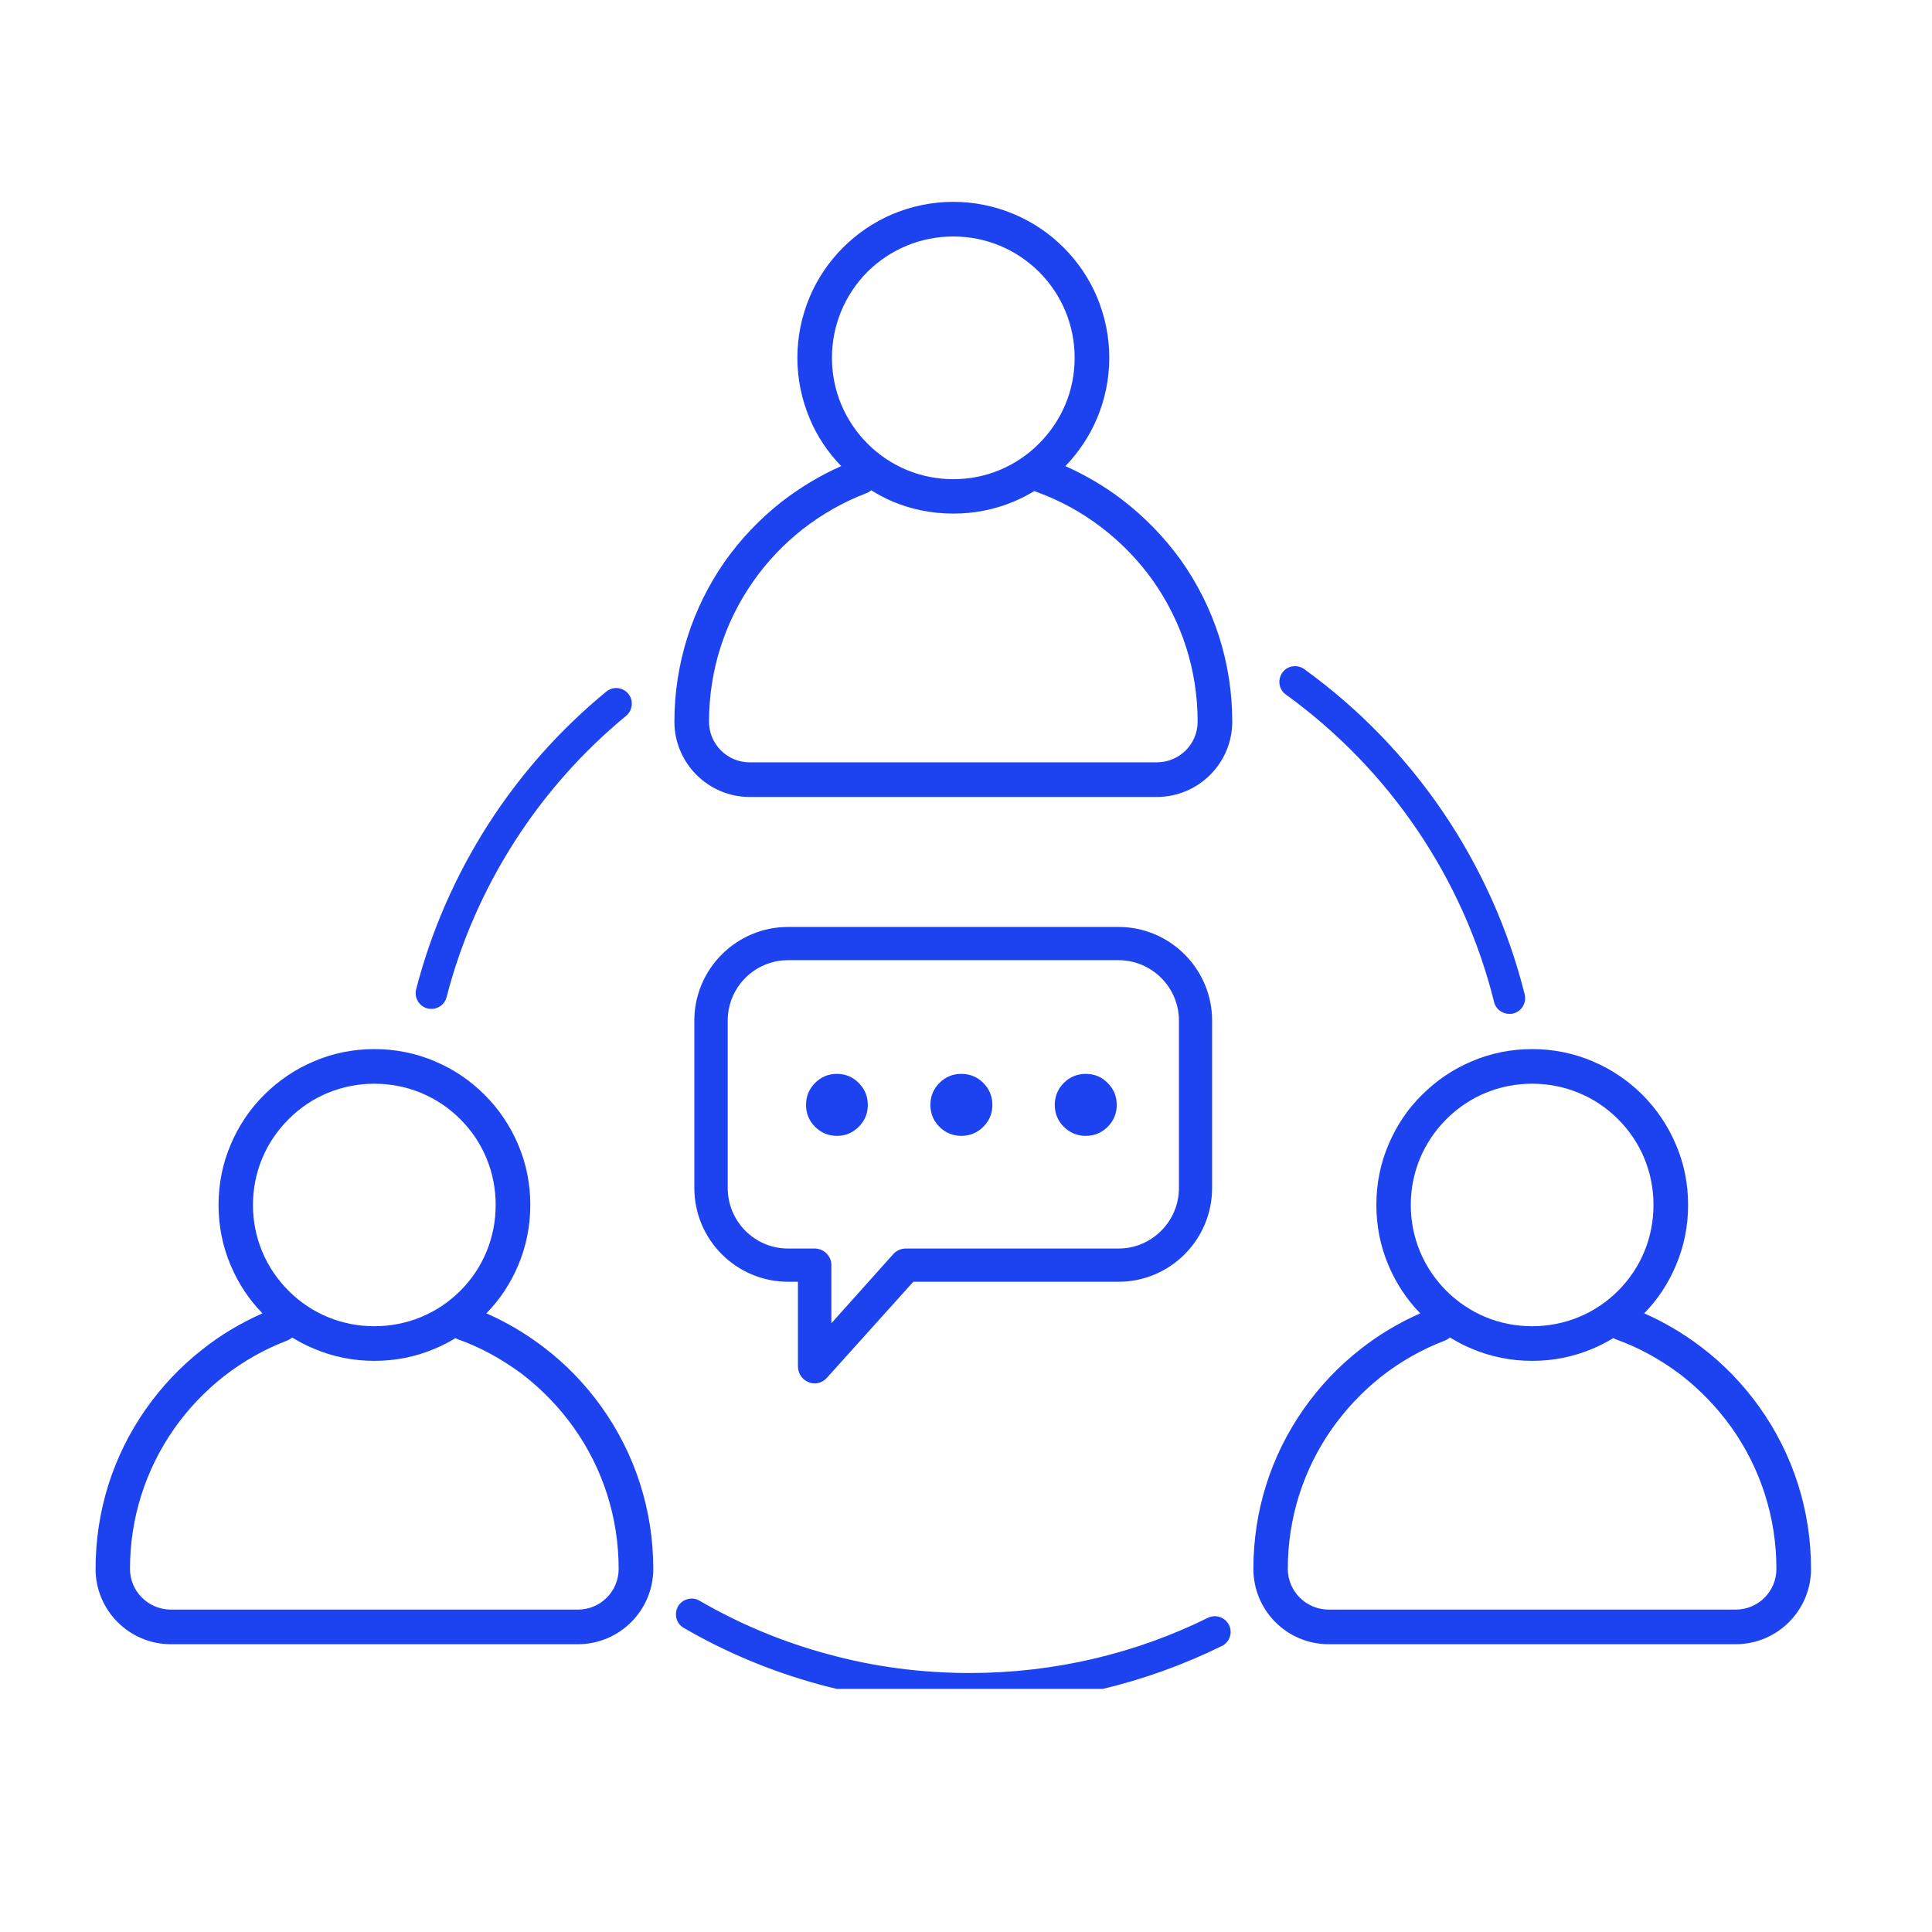
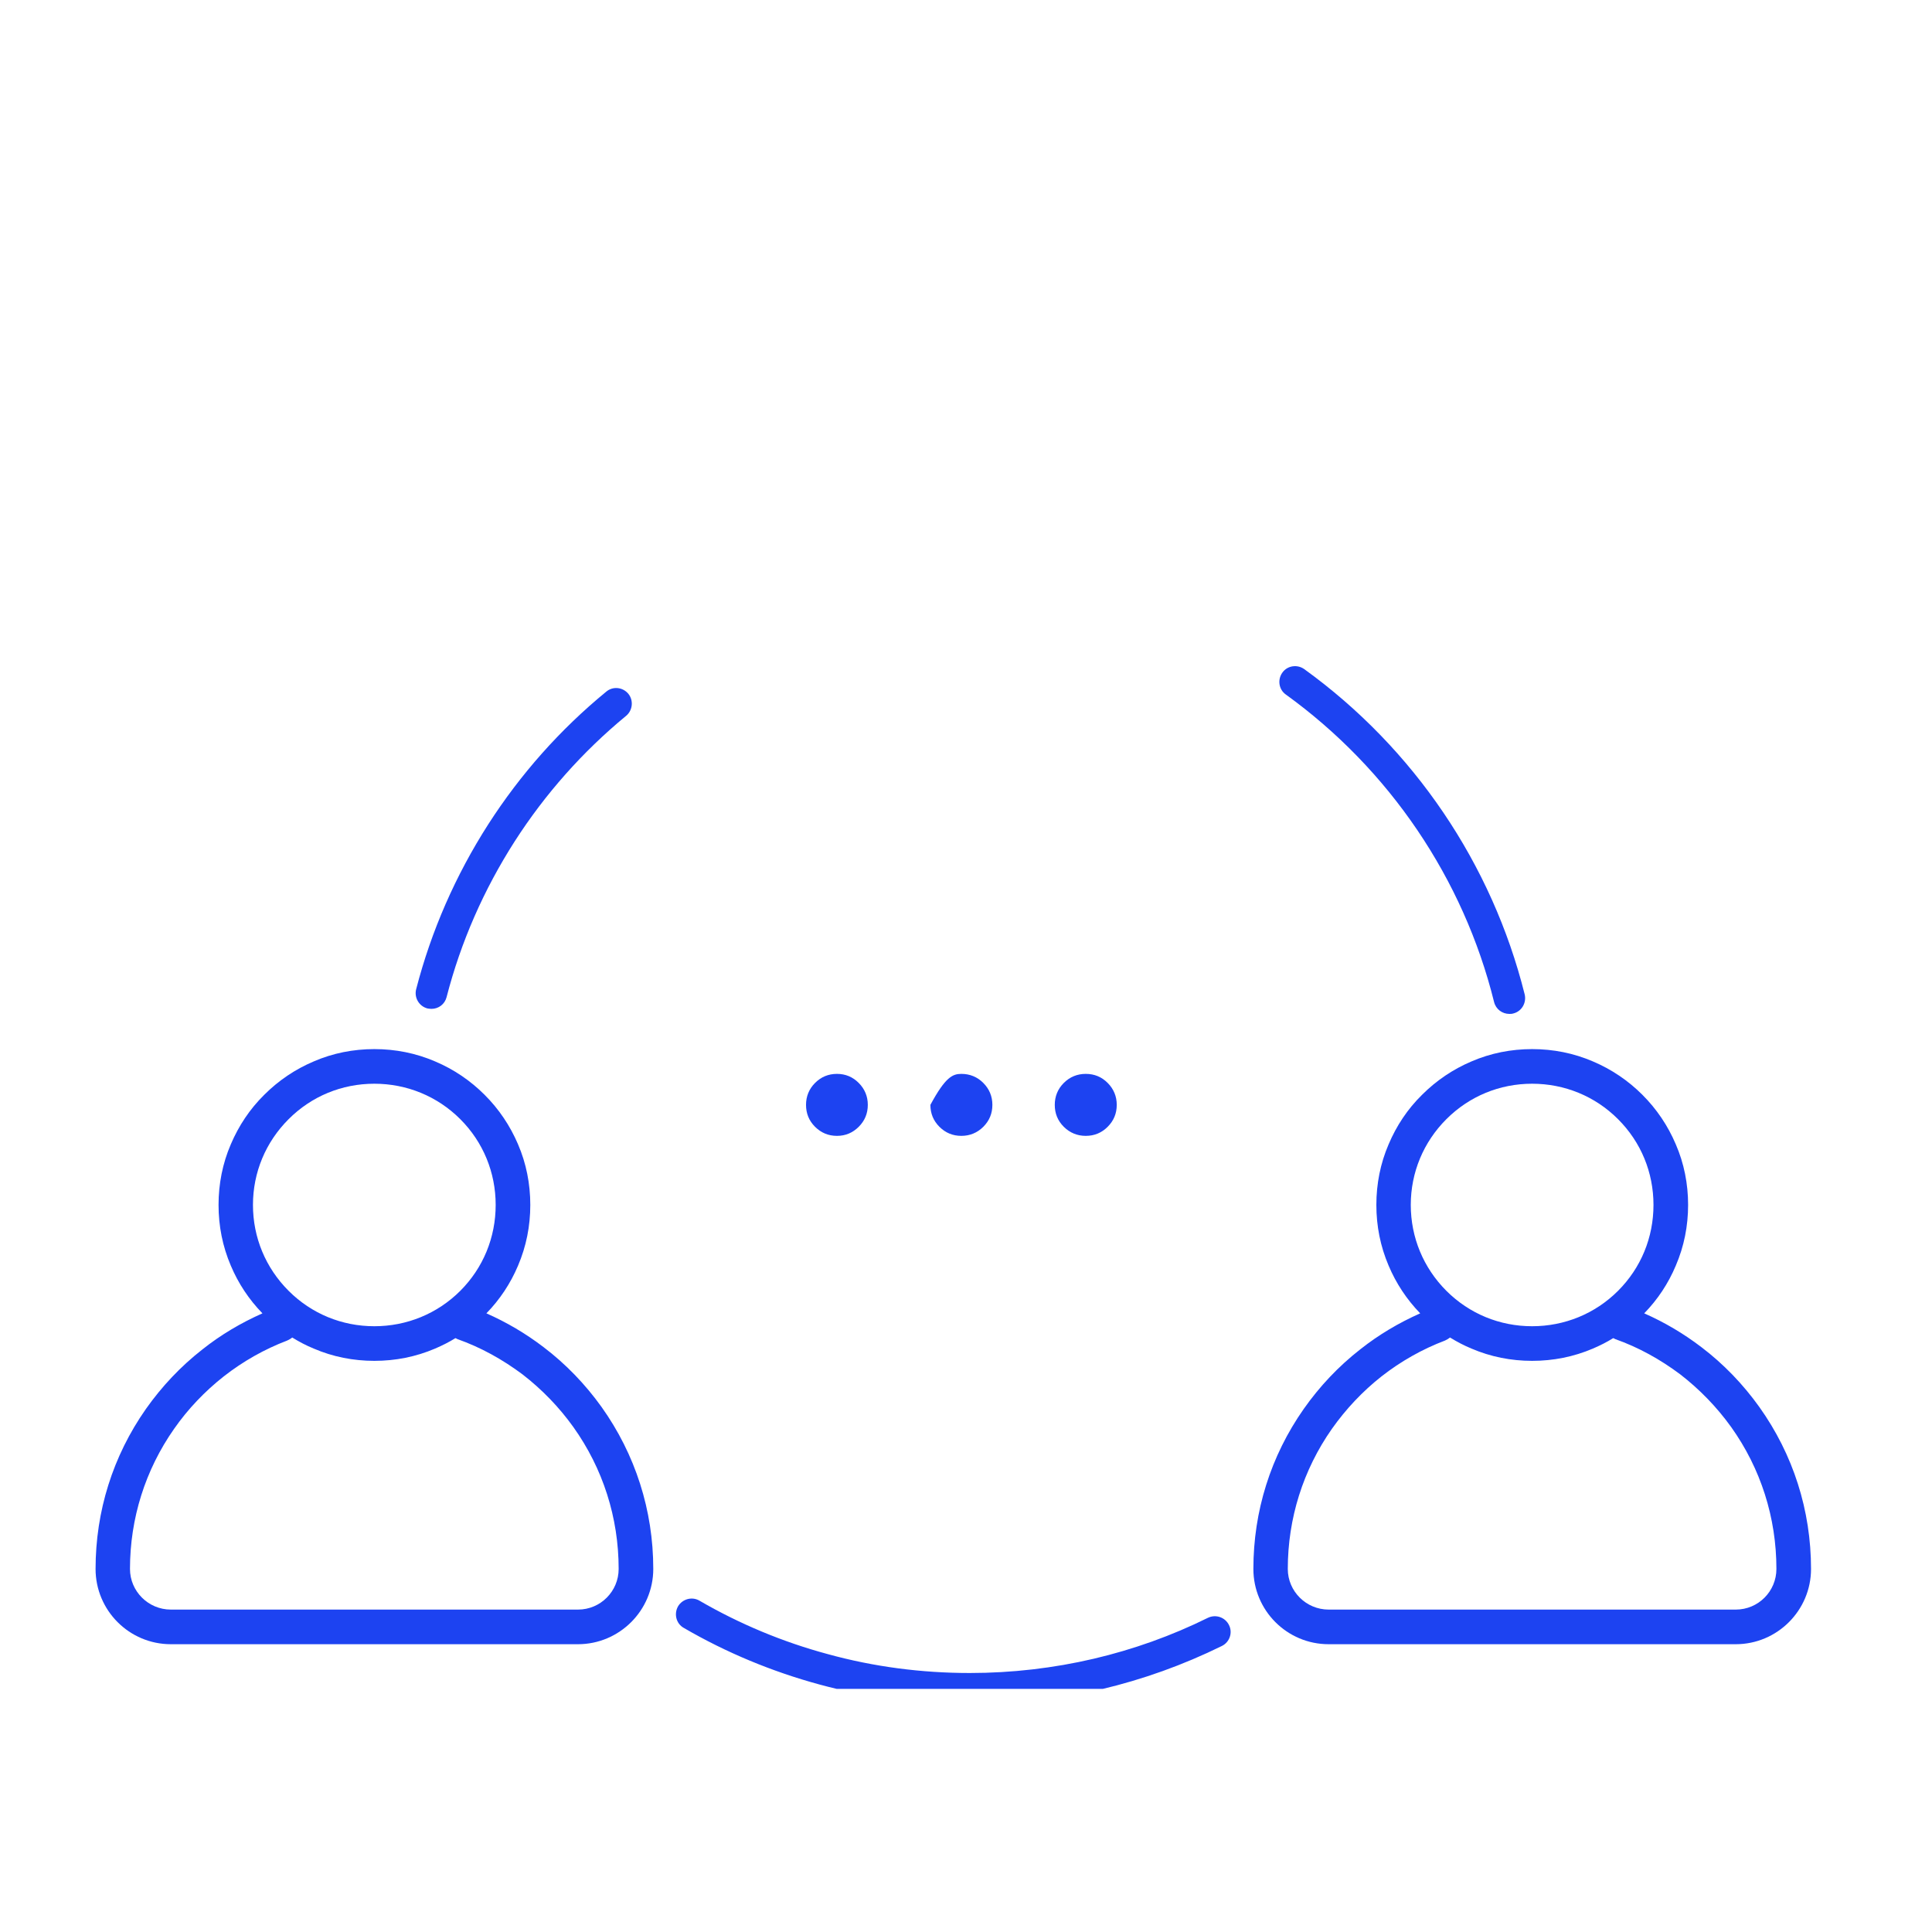
<svg xmlns="http://www.w3.org/2000/svg" width="50" zoomAndPan="magnify" viewBox="0 0 37.5 37.5" height="50" preserveAspectRatio="xMidYMid meet" version="1.0">
  <defs>
    <clipPath id="a5b3f1603b">
      <path d="M 34.785 35.629 L 37.008 35.629 L 37.008 37.008 L 34.785 37.008 Z M 34.785 35.629 " clip-rule="nonzero" />
    </clipPath>
    <clipPath id="87bc951569">
      <path d="M 24 20 L 35.156 20 L 35.156 32 L 24 32 Z M 24 20 " clip-rule="nonzero" />
    </clipPath>
    <clipPath id="1545684f83">
      <path d="M 1.852 20 L 13 20 L 13 32 L 1.852 32 Z M 1.852 20 " clip-rule="nonzero" />
    </clipPath>
    <clipPath id="9bd7d70d66">
      <path d="M 13 3.918 L 24 3.918 L 24 16 L 13 16 Z M 13 3.918 " clip-rule="nonzero" />
    </clipPath>
    <clipPath id="0d72e7c0cb">
      <path d="M 13 31 L 24 31 L 24 32.781 L 13 32.781 Z M 13 31 " clip-rule="nonzero" />
    </clipPath>
  </defs>
  <g clip-path="url(#a5b3f1603b)">
    <path fill="#1a1a1a" d="M 49.59 43.031 C 49.59 43.516 49.543 43.996 49.445 44.473 C 49.352 44.949 49.211 45.414 49.027 45.863 C 48.84 46.312 48.613 46.738 48.34 47.141 C 48.07 47.547 47.766 47.918 47.422 48.262 C 47.078 48.605 46.703 48.914 46.301 49.184 C 45.895 49.453 45.469 49.68 45.02 49.867 C 44.57 50.055 44.109 50.195 43.633 50.289 C 43.156 50.383 42.672 50.43 42.188 50.43 C 41.703 50.43 41.219 50.383 40.742 50.289 C 40.266 50.195 39.805 50.055 39.355 49.867 C 38.906 49.68 38.48 49.453 38.074 49.184 C 37.672 48.914 37.297 48.605 36.953 48.262 C 36.609 47.918 36.305 47.547 36.035 47.141 C 35.762 46.738 35.535 46.312 35.348 45.863 C 35.164 45.414 35.023 44.949 34.93 44.473 C 34.832 43.996 34.785 43.516 34.785 43.031 C 34.785 42.543 34.832 42.062 34.93 41.586 C 35.023 41.109 35.164 40.645 35.348 40.195 C 35.535 39.75 35.762 39.32 36.035 38.918 C 36.305 38.512 36.609 38.141 36.953 37.797 C 37.297 37.453 37.672 37.145 38.074 36.875 C 38.48 36.605 38.906 36.379 39.355 36.191 C 39.805 36.004 40.266 35.863 40.742 35.77 C 41.219 35.676 41.703 35.629 42.188 35.629 C 42.672 35.629 43.156 35.676 43.633 35.77 C 44.109 35.863 44.57 36.004 45.02 36.191 C 45.469 36.379 45.895 36.605 46.301 36.875 C 46.703 37.145 47.078 37.453 47.422 37.797 C 47.766 38.141 48.07 38.512 48.34 38.918 C 48.613 39.32 48.84 39.75 49.027 40.195 C 49.211 40.645 49.352 41.109 49.445 41.586 C 49.543 42.062 49.59 42.543 49.59 43.031 Z M 49.59 43.031 " fill-opacity="1" fill-rule="nonzero" />
  </g>
  <g clip-path="url(#87bc951569)">
    <path fill="#1d43f1" d="M 34.148 27.309 C 33.832 26.867 33.453 26.473 33.02 26.145 C 32.676 25.883 32.305 25.664 31.914 25.492 C 32.176 25.223 32.383 24.91 32.527 24.566 C 32.688 24.191 32.766 23.797 32.766 23.387 C 32.766 22.98 32.688 22.582 32.527 22.211 C 32.375 21.852 32.156 21.527 31.879 21.25 C 31.602 20.973 31.277 20.754 30.918 20.602 C 30.543 20.441 30.148 20.363 29.738 20.363 C 29.332 20.363 28.934 20.441 28.562 20.602 C 28.203 20.754 27.879 20.973 27.602 21.25 C 27.32 21.527 27.105 21.852 26.953 22.211 C 26.793 22.582 26.715 22.98 26.715 23.387 C 26.715 23.797 26.793 24.191 26.953 24.566 C 27.098 24.91 27.305 25.223 27.566 25.492 C 27.152 25.676 26.762 25.906 26.406 26.188 C 25.98 26.52 25.613 26.91 25.305 27.348 C 24.664 28.262 24.328 29.332 24.328 30.453 C 24.328 31.258 24.98 31.914 25.789 31.914 L 33.691 31.914 C 34.496 31.914 35.152 31.258 35.152 30.453 C 35.152 29.316 34.805 28.23 34.148 27.309 Z M 27.383 23.387 C 27.383 22.758 27.629 22.168 28.074 21.723 C 28.52 21.277 29.109 21.035 29.738 21.035 C 30.367 21.035 30.961 21.277 31.406 21.723 C 31.852 22.168 32.094 22.758 32.094 23.387 C 32.094 24.02 31.852 24.609 31.406 25.055 C 30.961 25.5 30.367 25.742 29.738 25.742 C 29.109 25.742 28.52 25.5 28.074 25.055 C 27.629 24.609 27.383 24.02 27.383 23.387 Z M 33.691 31.242 L 25.789 31.242 C 25.352 31.242 24.996 30.887 24.996 30.453 C 24.996 29.473 25.293 28.531 25.852 27.734 C 26.125 27.348 26.449 27.004 26.816 26.715 C 27.191 26.422 27.605 26.188 28.047 26.02 C 28.082 26.004 28.117 25.984 28.145 25.961 C 28.277 26.043 28.418 26.117 28.562 26.176 C 28.934 26.336 29.332 26.414 29.738 26.414 C 30.148 26.414 30.543 26.336 30.918 26.176 C 31.055 26.117 31.188 26.051 31.312 25.973 C 31.328 25.98 31.34 25.984 31.352 25.992 C 31.805 26.152 32.227 26.387 32.613 26.676 C 32.992 26.969 33.324 27.312 33.602 27.699 C 34.176 28.504 34.48 29.457 34.48 30.453 C 34.48 30.887 34.129 31.242 33.691 31.242 Z M 33.691 31.242 " fill-opacity="1" fill-rule="nonzero" />
  </g>
  <g clip-path="url(#1545684f83)">
    <path fill="#1d43f1" d="M 10.547 26.145 C 10.203 25.883 9.832 25.664 9.441 25.492 C 9.703 25.223 9.91 24.91 10.055 24.566 C 10.215 24.191 10.293 23.797 10.293 23.387 C 10.293 22.98 10.215 22.582 10.055 22.211 C 9.902 21.852 9.684 21.527 9.406 21.25 C 9.129 20.973 8.805 20.754 8.445 20.602 C 8.07 20.441 7.676 20.363 7.266 20.363 C 6.859 20.363 6.461 20.441 6.09 20.602 C 5.73 20.754 5.406 20.973 5.129 21.25 C 4.848 21.527 4.633 21.852 4.48 22.211 C 4.32 22.582 4.242 22.98 4.242 23.387 C 4.242 23.797 4.32 24.191 4.48 24.566 C 4.625 24.91 4.832 25.223 5.094 25.492 C 4.68 25.676 4.289 25.906 3.934 26.188 C 3.508 26.52 3.141 26.91 2.832 27.348 C 2.191 28.262 1.855 29.332 1.855 30.453 C 1.855 31.258 2.508 31.914 3.316 31.914 L 11.219 31.914 C 12.023 31.914 12.68 31.258 12.68 30.453 C 12.68 29.316 12.332 28.23 11.676 27.309 C 11.359 26.867 10.98 26.473 10.547 26.145 Z M 4.91 23.387 C 4.91 22.758 5.156 22.168 5.602 21.723 C 6.047 21.277 6.637 21.035 7.266 21.035 C 7.895 21.035 8.488 21.277 8.934 21.723 C 9.379 22.168 9.621 22.758 9.621 23.387 C 9.621 24.02 9.379 24.609 8.934 25.055 C 8.488 25.5 7.895 25.742 7.266 25.742 C 6.637 25.742 6.047 25.5 5.602 25.055 C 5.156 24.609 4.91 24.02 4.91 23.387 Z M 11.219 31.242 L 3.316 31.242 C 2.879 31.242 2.523 30.887 2.523 30.453 C 2.523 29.473 2.82 28.531 3.379 27.734 C 3.648 27.348 3.977 27.004 4.344 26.715 C 4.719 26.422 5.133 26.188 5.574 26.02 C 5.609 26.004 5.645 25.984 5.672 25.961 C 5.805 26.043 5.945 26.117 6.09 26.176 C 6.461 26.336 6.859 26.414 7.266 26.414 C 7.676 26.414 8.07 26.336 8.445 26.176 C 8.582 26.117 8.715 26.051 8.84 25.973 C 8.855 25.98 8.867 25.984 8.879 25.992 C 9.332 26.152 9.754 26.387 10.141 26.676 C 10.52 26.969 10.852 27.312 11.129 27.699 C 11.703 28.504 12.008 29.457 12.008 30.453 C 12.008 30.887 11.656 31.242 11.219 31.242 Z M 11.219 31.242 " fill-opacity="1" fill-rule="nonzero" />
  </g>
  <g clip-path="url(#9bd7d70d66)">
-     <path fill="#1d43f1" d="M 21.781 9.699 C 21.441 9.438 21.07 9.223 20.68 9.047 C 20.938 8.777 21.145 8.469 21.293 8.121 C 21.449 7.75 21.531 7.352 21.531 6.945 C 21.531 6.535 21.449 6.141 21.293 5.766 C 21.141 5.406 20.922 5.082 20.645 4.805 C 20.367 4.527 20.043 4.309 19.68 4.156 C 19.309 4 18.91 3.918 18.504 3.918 C 18.094 3.918 17.699 4 17.324 4.156 C 16.965 4.309 16.641 4.527 16.363 4.805 C 16.086 5.082 15.867 5.406 15.715 5.766 C 15.559 6.141 15.477 6.535 15.477 6.945 C 15.477 7.352 15.559 7.75 15.715 8.121 C 15.859 8.469 16.066 8.777 16.328 9.047 C 15.914 9.23 15.527 9.465 15.168 9.742 C 14.746 10.074 14.375 10.465 14.066 10.902 C 13.43 11.816 13.09 12.891 13.09 14.008 C 13.09 14.812 13.746 15.469 14.551 15.469 L 22.453 15.469 C 23.262 15.469 23.918 14.812 23.918 14.008 C 23.918 12.871 23.57 11.785 22.914 10.863 C 22.594 10.422 22.215 10.031 21.781 9.699 Z M 16.148 6.945 C 16.148 6.316 16.395 5.723 16.836 5.277 C 17.281 4.836 17.875 4.59 18.504 4.59 C 19.133 4.59 19.723 4.836 20.168 5.277 C 20.613 5.723 20.859 6.316 20.859 6.945 C 20.859 7.574 20.613 8.164 20.168 8.609 C 19.723 9.055 19.133 9.301 18.504 9.301 C 17.875 9.301 17.281 9.055 16.836 8.609 C 16.395 8.164 16.148 7.574 16.148 6.945 Z M 22.453 14.797 L 14.551 14.797 C 14.117 14.797 13.762 14.445 13.762 14.008 C 13.762 13.027 14.059 12.086 14.617 11.289 C 14.887 10.902 15.211 10.562 15.582 10.27 C 15.957 9.977 16.367 9.746 16.812 9.574 C 16.848 9.562 16.879 9.543 16.91 9.516 C 17.043 9.598 17.18 9.672 17.324 9.734 C 17.699 9.891 18.094 9.969 18.504 9.969 C 18.91 9.969 19.309 9.891 19.68 9.734 C 19.82 9.676 19.953 9.605 20.078 9.531 C 20.09 9.535 20.102 9.543 20.117 9.547 C 20.57 9.711 20.992 9.941 21.375 10.234 C 21.754 10.523 22.09 10.867 22.367 11.254 C 22.941 12.062 23.246 13.012 23.246 14.008 C 23.246 14.445 22.891 14.797 22.453 14.797 Z M 22.453 14.797 " fill-opacity="1" fill-rule="nonzero" />
-   </g>
-   <path fill="#1d43f1" d="M 15.695 26.828 C 15.734 26.844 15.773 26.852 15.812 26.852 C 15.902 26.852 15.988 26.812 16.051 26.742 L 17.727 24.879 L 21.711 24.879 C 22.711 24.879 23.527 24.062 23.527 23.059 L 23.527 19.809 C 23.527 18.809 22.711 17.992 21.711 17.992 L 15.297 17.992 C 14.293 17.992 13.477 18.809 13.477 19.809 L 13.477 23.059 C 13.477 24.062 14.293 24.879 15.297 24.879 L 15.488 24.879 L 15.488 26.527 C 15.488 26.66 15.574 26.781 15.695 26.828 Z M 15.297 24.234 C 14.648 24.234 14.125 23.707 14.125 23.059 L 14.125 19.809 C 14.125 19.164 14.648 18.637 15.297 18.637 L 21.711 18.637 C 22.355 18.637 22.883 19.164 22.883 19.809 L 22.883 23.059 C 22.883 23.707 22.355 24.234 21.711 24.234 L 17.582 24.234 C 17.488 24.234 17.402 24.273 17.34 24.34 L 16.137 25.684 L 16.137 24.555 C 16.137 24.379 15.992 24.234 15.812 24.234 Z M 15.297 24.234 " fill-opacity="1" fill-rule="nonzero" />
+     </g>
  <path fill="#1d43f1" d="M 16.844 21.445 C 16.844 21.613 16.785 21.754 16.668 21.871 C 16.551 21.988 16.41 22.047 16.246 22.047 C 16.078 22.047 15.938 21.988 15.82 21.871 C 15.703 21.754 15.645 21.613 15.645 21.445 C 15.645 21.281 15.703 21.137 15.82 21.02 C 15.938 20.902 16.078 20.844 16.246 20.844 C 16.41 20.844 16.551 20.902 16.668 21.02 C 16.785 21.137 16.844 21.281 16.844 21.445 Z M 16.844 21.445 " fill-opacity="1" fill-rule="nonzero" />
-   <path fill="#1d43f1" d="M 19.262 21.445 C 19.262 21.613 19.203 21.754 19.086 21.871 C 18.969 21.988 18.824 22.047 18.66 22.047 C 18.492 22.047 18.352 21.988 18.234 21.871 C 18.117 21.754 18.059 21.613 18.059 21.445 C 18.059 21.281 18.117 21.137 18.234 21.02 C 18.352 20.902 18.492 20.844 18.66 20.844 C 18.824 20.844 18.969 20.902 19.086 21.02 C 19.203 21.137 19.262 21.281 19.262 21.445 Z M 19.262 21.445 " fill-opacity="1" fill-rule="nonzero" />
+   <path fill="#1d43f1" d="M 19.262 21.445 C 19.262 21.613 19.203 21.754 19.086 21.871 C 18.969 21.988 18.824 22.047 18.66 22.047 C 18.492 22.047 18.352 21.988 18.234 21.871 C 18.117 21.754 18.059 21.613 18.059 21.445 C 18.352 20.902 18.492 20.844 18.66 20.844 C 18.824 20.844 18.969 20.902 19.086 21.02 C 19.203 21.137 19.262 21.281 19.262 21.445 Z M 19.262 21.445 " fill-opacity="1" fill-rule="nonzero" />
  <path fill="#1d43f1" d="M 21.676 21.445 C 21.676 21.613 21.617 21.754 21.5 21.871 C 21.383 21.988 21.242 22.047 21.074 22.047 C 20.91 22.047 20.766 21.988 20.648 21.871 C 20.531 21.754 20.473 21.613 20.473 21.445 C 20.473 21.281 20.531 21.137 20.648 21.02 C 20.766 20.902 20.91 20.844 21.074 20.844 C 21.242 20.844 21.383 20.902 21.5 21.02 C 21.617 21.137 21.676 21.281 21.676 21.445 Z M 21.676 21.445 " fill-opacity="1" fill-rule="nonzero" />
  <path fill="#1d43f1" d="M 8.297 19.574 C 8.324 19.578 8.348 19.582 8.375 19.582 C 8.512 19.582 8.633 19.492 8.668 19.355 C 8.945 18.281 9.391 17.266 9.992 16.328 C 10.582 15.41 11.309 14.59 12.152 13.895 C 12.281 13.789 12.301 13.594 12.195 13.465 C 12.086 13.336 11.895 13.316 11.766 13.426 C 10.871 14.16 10.102 15.027 9.477 16 C 8.844 16.988 8.371 18.066 8.078 19.199 C 8.035 19.363 8.133 19.531 8.297 19.574 Z M 8.297 19.574 " fill-opacity="1" fill-rule="nonzero" />
  <g clip-path="url(#0d72e7c0cb)">
    <path fill="#1d43f1" d="M 23.445 31.402 C 22.742 31.75 21.996 32.016 21.234 32.195 C 20.449 32.379 19.637 32.473 18.824 32.473 C 17.887 32.473 16.957 32.352 16.062 32.105 C 15.195 31.871 14.359 31.523 13.578 31.07 C 13.434 30.984 13.246 31.035 13.16 31.18 C 13.078 31.328 13.125 31.516 13.273 31.598 C 14.098 32.078 14.984 32.445 15.902 32.695 C 16.848 32.953 17.832 33.082 18.824 33.082 C 19.684 33.082 20.543 32.984 21.375 32.789 C 22.184 32.598 22.969 32.316 23.715 31.949 C 23.867 31.875 23.93 31.691 23.855 31.543 C 23.781 31.391 23.598 31.328 23.445 31.402 Z M 23.445 31.402 " fill-opacity="1" fill-rule="nonzero" />
  </g>
  <path fill="#1d43f1" d="M 24.957 13.48 C 26.969 14.934 28.406 17.055 29 19.449 C 29.035 19.59 29.16 19.68 29.297 19.68 C 29.32 19.68 29.344 19.68 29.371 19.672 C 29.535 19.633 29.633 19.465 29.594 19.301 C 28.961 16.77 27.445 14.527 25.316 12.988 C 25.18 12.891 24.988 12.918 24.891 13.055 C 24.793 13.191 24.82 13.383 24.957 13.48 Z M 24.957 13.48 " fill-opacity="1" fill-rule="nonzero" />
</svg>